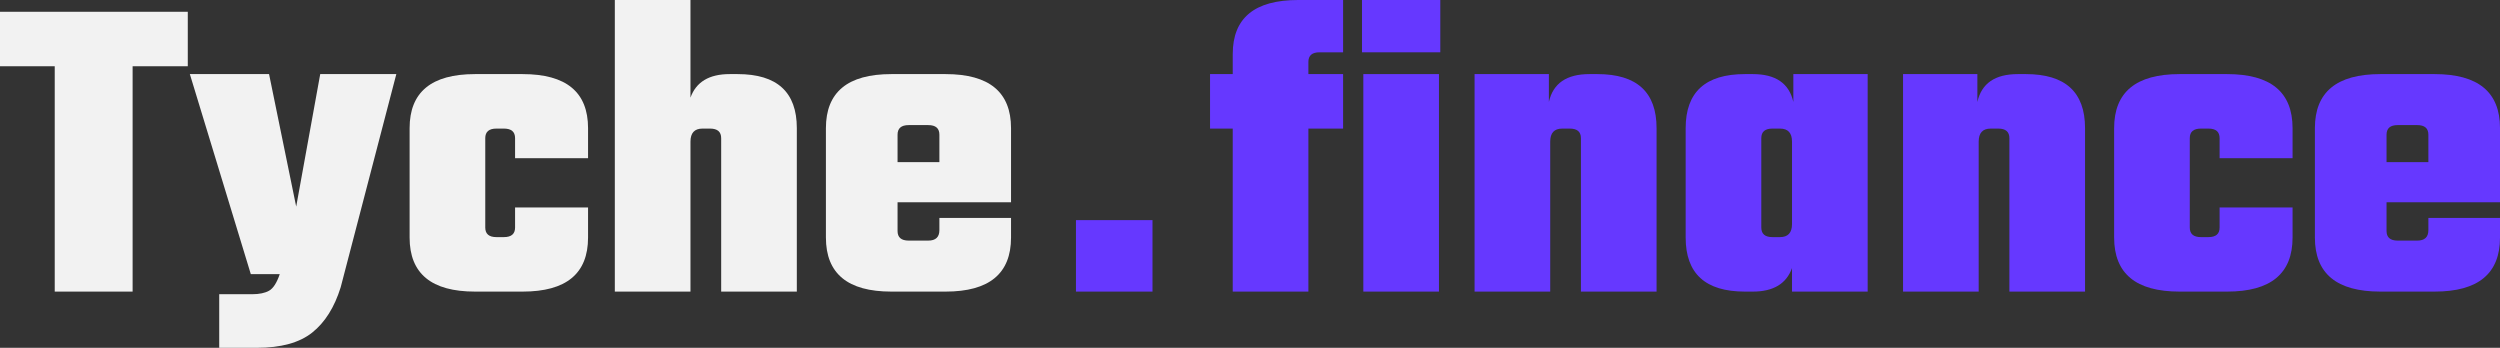
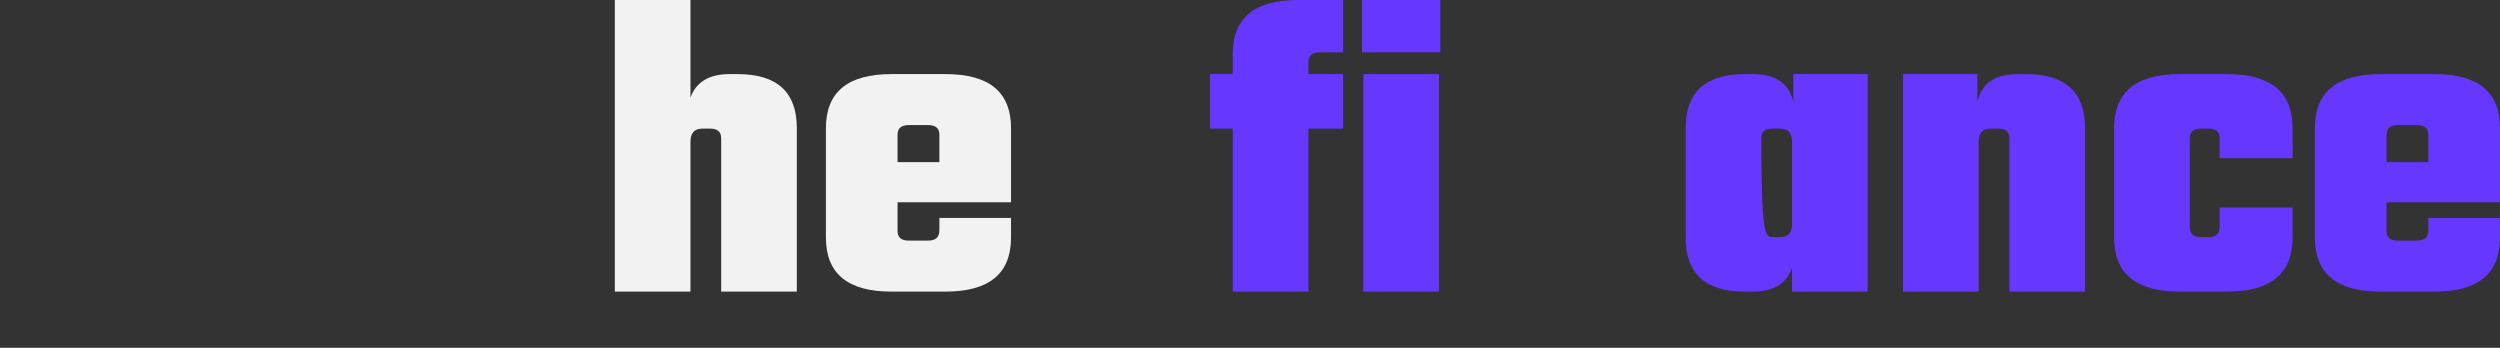
<svg xmlns="http://www.w3.org/2000/svg" width="230" height="32" viewBox="0 0 230 32" fill="none">
  <rect x="0" y="0" width="230" height="32" fill="#333333" stroke="none" />
  <path d="M123.565 4.812H121.395C120.713 4.812 120.372 5.106 120.372 5.694V6.817H123.565V11.83H120.372V26.827H113.412V11.83H111.324V6.817H113.412V4.972C113.412 1.657 115.418 0 119.43 0H123.565V4.812Z" fill="#6638FF" />
  <path d="M125.303 4.812V0H132.508V4.812H125.303ZM132.385 26.827H125.426V6.817H132.385V26.827Z" fill="#6638FF" />
-   <path d="M146.223 6.817H146.96C150.589 6.817 152.404 8.475 152.404 11.79V26.827H145.445V12.712C145.445 12.124 145.104 11.83 144.421 11.83H143.725C142.989 11.83 142.62 12.231 142.62 13.033V26.827H135.661V6.817H142.497V9.383C142.879 7.673 144.121 6.817 146.223 6.817Z" fill="#6638FF" />
-   <path d="M164.988 6.817H171.825V26.827H164.865V24.662C164.346 26.105 163.146 26.827 161.262 26.827H160.526C156.896 26.827 155.081 25.17 155.081 21.855V11.79C155.081 8.475 156.896 6.817 160.526 6.817H161.262C163.364 6.817 164.606 7.673 164.988 9.383V6.817ZM163.064 21.814H163.76C164.497 21.814 164.865 21.413 164.865 20.611V13.033C164.865 12.231 164.497 11.83 163.76 11.83H163.064C162.381 11.83 162.04 12.124 162.04 12.712V20.932C162.04 21.52 162.381 21.814 163.064 21.814Z" fill="#6638FF" />
+   <path d="M164.988 6.817H171.825V26.827H164.865V24.662C164.346 26.105 163.146 26.827 161.262 26.827H160.526C156.896 26.827 155.081 25.17 155.081 21.855V11.79C155.081 8.475 156.896 6.817 160.526 6.817H161.262C163.364 6.817 164.606 7.673 164.988 9.383V6.817ZM163.064 21.814H163.76C164.497 21.814 164.865 21.413 164.865 20.611V13.033C164.865 12.231 164.497 11.83 163.76 11.83H163.064C162.381 11.83 162.04 12.124 162.04 12.712C162.04 21.52 162.381 21.814 163.064 21.814Z" fill="#6638FF" />
  <path d="M185.642 6.817H186.379C190.009 6.817 191.824 8.475 191.824 11.79V26.827H184.864V12.712C184.864 12.124 184.523 11.83 183.841 11.83H183.145C182.408 11.83 182.039 12.231 182.039 13.033V26.827H175.08V6.817H181.917V9.383C182.299 7.673 183.54 6.817 185.642 6.817Z" fill="#6638FF" />
  <path d="M210.916 14.556H204.203V12.712C204.203 12.124 203.861 11.83 203.179 11.83H202.483C201.801 11.83 201.46 12.124 201.46 12.712V20.932C201.46 21.52 201.801 21.814 202.483 21.814H203.179C203.861 21.814 204.203 21.52 204.203 20.932V19.088H210.916V21.855C210.916 25.17 208.91 26.827 204.898 26.827H200.518C196.506 26.827 194.5 25.17 194.5 21.855V11.79C194.5 8.475 196.506 6.817 200.518 6.817H204.898C208.91 6.817 210.916 8.475 210.916 11.79V14.556Z" fill="#6638FF" />
  <path d="M218.988 6.817H223.983C227.995 6.817 230.001 8.475 230.001 11.79V18.607H219.562V21.253C219.562 21.841 219.903 22.135 220.585 22.135H222.386C223.069 22.135 223.41 21.814 223.41 21.173V20.05H230.001V21.855C230.001 25.17 227.995 26.827 223.983 26.827H218.988C214.976 26.827 212.97 25.17 212.97 21.855V11.79C212.97 8.475 214.976 6.817 218.988 6.817ZM219.562 14.917H223.41V12.391C223.41 11.803 223.069 11.509 222.386 11.509H220.585C219.903 11.509 219.562 11.803 219.562 12.391V14.917Z" fill="#6638FF" />
-   <path d="M98.988 26.827V20.251H106.03V26.827H98.988Z" fill="#6638FF" />
-   <path d="M17.276 1.083V6.095H12.2V26.827H5.035V6.095H0V1.083H17.276Z" fill="#F2F2F2" />
-   <path d="M23.607 32H20.168V27.068H23.197C23.852 27.068 24.371 26.961 24.753 26.747C25.135 26.533 25.463 26.025 25.736 25.223H23.075L17.466 6.817H24.753L27.25 19.008L29.461 6.817H36.462L31.344 26.426C30.771 28.271 29.898 29.661 28.724 30.596C27.551 31.532 25.845 32 23.607 32Z" fill="#F2F2F2" />
-   <path d="M54.101 14.556H47.387V12.712C47.387 12.124 47.045 11.83 46.363 11.83H45.667C44.985 11.83 44.644 12.124 44.644 12.712V20.932C44.644 21.52 44.985 21.814 45.667 21.814H46.363C47.045 21.814 47.387 21.52 47.387 20.932V19.088H54.101V21.855C54.101 25.17 52.095 26.827 48.083 26.827H43.702C39.69 26.827 37.684 25.17 37.684 21.855V11.79C37.684 8.475 39.69 6.817 43.702 6.817H48.083C52.095 6.817 54.101 8.475 54.101 11.79V14.556Z" fill="#F2F2F2" />
  <path d="M67.126 6.817H67.863C71.493 6.817 73.308 8.475 73.308 11.79V26.827H66.348V12.712C66.348 12.124 66.007 11.83 65.325 11.83H64.629C63.892 11.83 63.523 12.231 63.523 13.033V26.827H56.564V0H63.523V8.982C64.042 7.539 65.243 6.817 67.126 6.817Z" fill="#F2F2F2" />
  <path d="M82.002 6.817H86.997C91.009 6.817 93.015 8.475 93.015 11.79V18.607H82.575V21.253C82.575 21.841 82.916 22.135 83.599 22.135H85.4C86.082 22.135 86.424 21.814 86.424 21.173V20.05H93.015V21.855C93.015 25.17 91.009 26.827 86.997 26.827H82.002C77.99 26.827 75.984 25.17 75.984 21.855V11.79C75.984 8.475 77.99 6.817 82.002 6.817ZM82.575 14.917H86.424V12.391C86.424 11.803 86.082 11.509 85.4 11.509H83.599C82.916 11.509 82.575 11.803 82.575 12.391V14.917Z" fill="#F2F2F2" />
</svg>